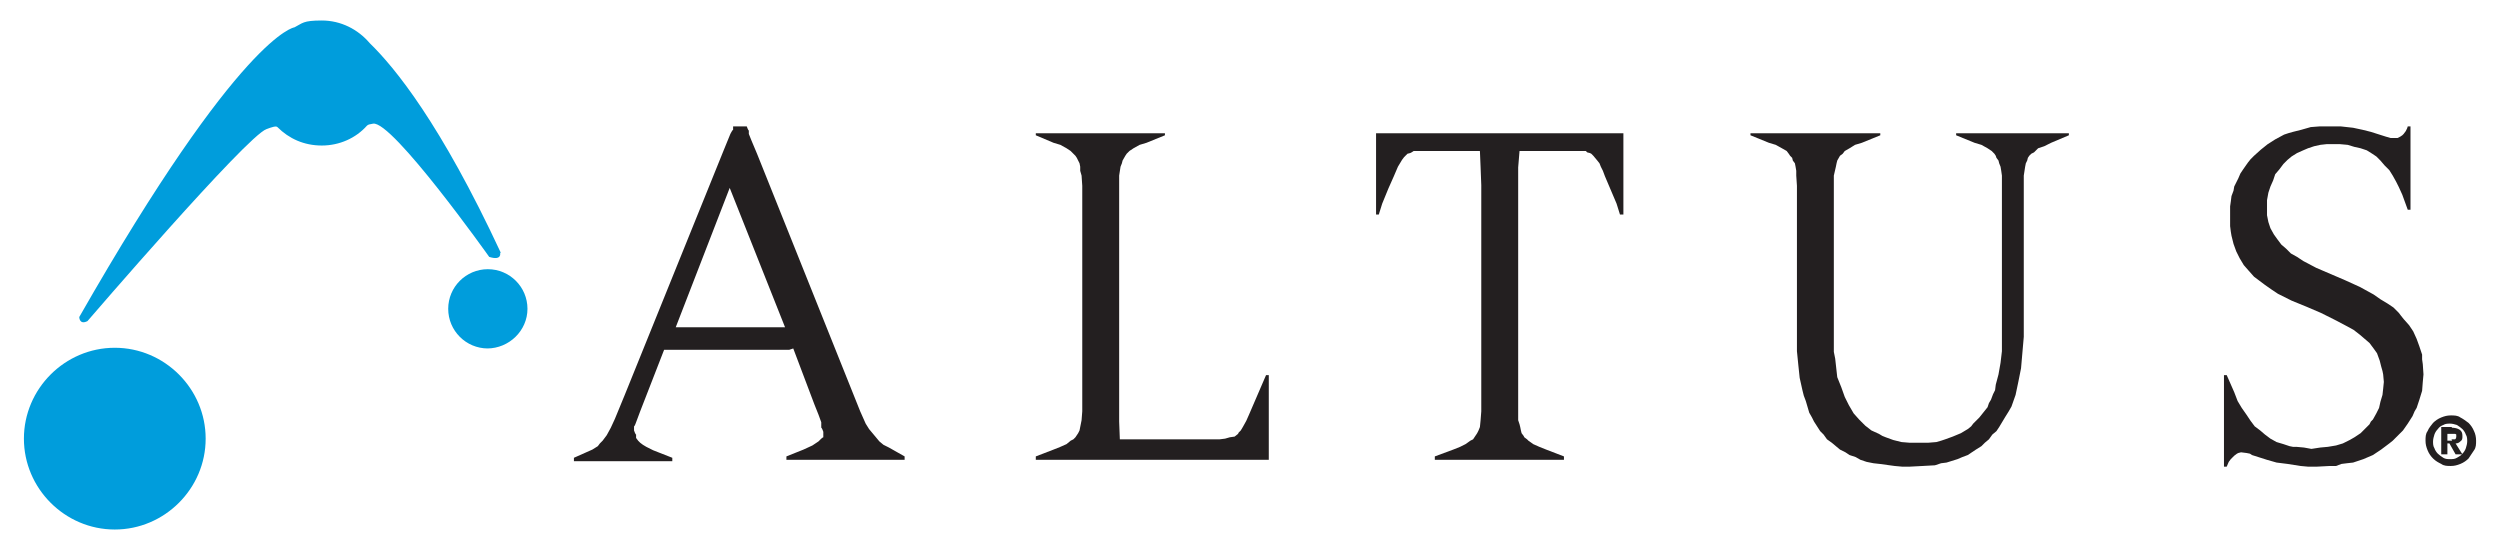
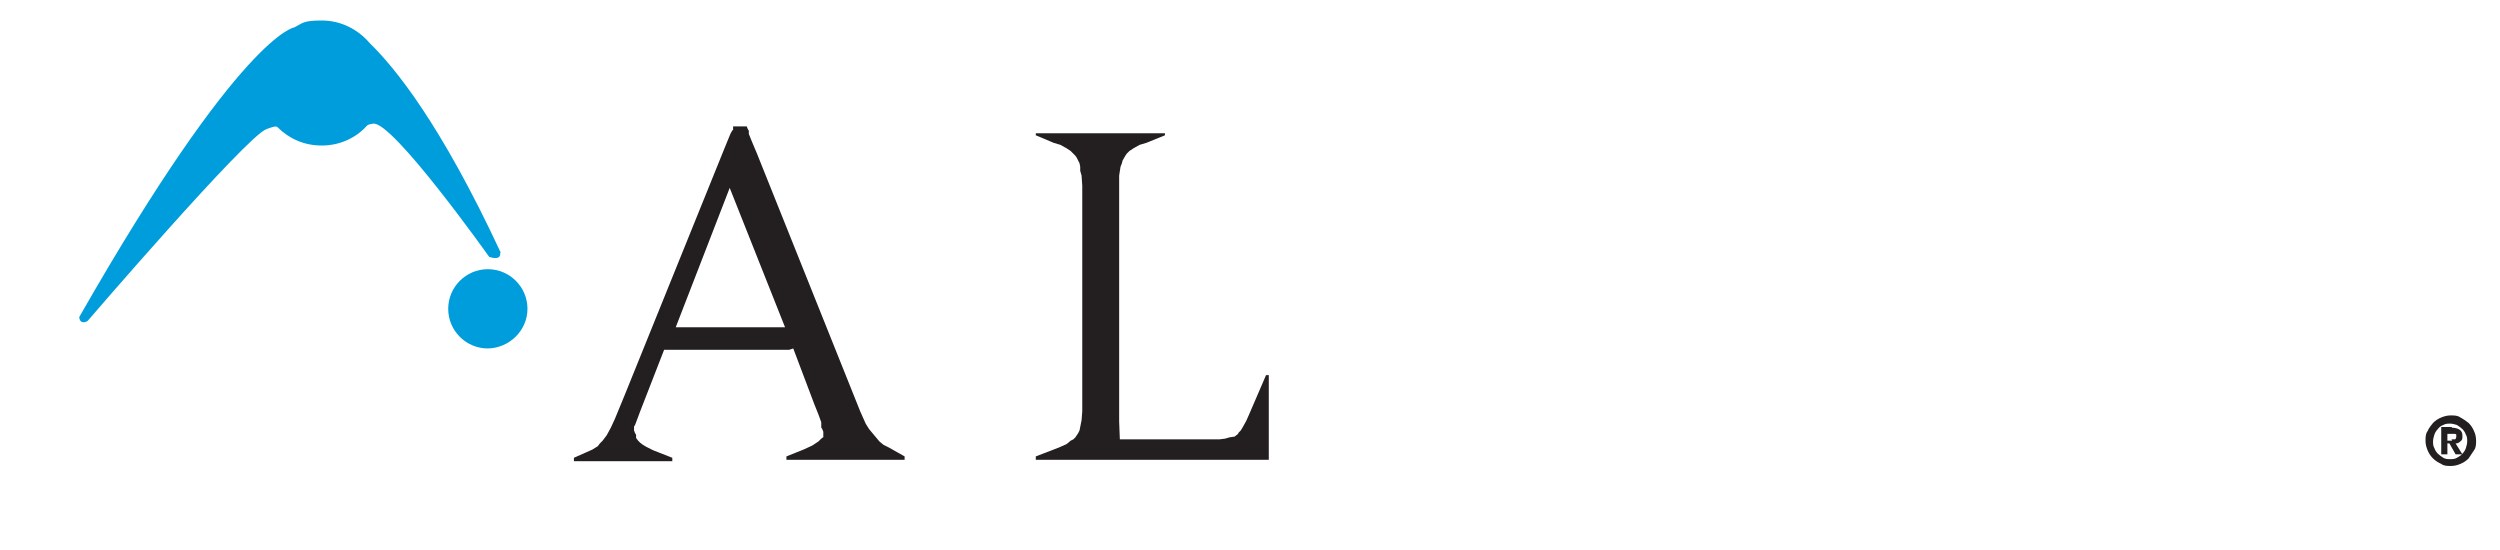
<svg xmlns="http://www.w3.org/2000/svg" id="Layer_1" version="1.1" viewBox="0 0 365.9 80.5">
  <defs>
    <style> .st0 { fill: #231f20; } .st1 { fill: #009ddc; } </style>
  </defs>
-   <path class="st1" d="M16.8,77.5c7.3,0,13.3-6,13.3-13.3s-6-13.3-13.3-13.3-13.3,6-13.3,13.3,6,13.3,13.3,13.3" />
  <path class="st1" d="M71.3,51c3.2,0,5.9-2.6,5.9-5.8s-2.6-5.8-5.8-5.8-5.8,2.6-5.8,5.8,2.6,5.8,5.8,5.8" />
  <path class="st1" d="M73.3,37c-8.8-18.9-15.5-27.1-19.2-30.7-1.7-2-4.2-3.3-7-3.3s-2.8.4-4,1h0s-7.8.9-31.5,42.4c0,0,0,1.2,1.2.6,0,0,23.3-27.1,26.2-28.1.8-.3,1.4-.5,1.6-.3,1.7,1.7,3.9,2.7,6.5,2.7s5-1.1,6.6-2.9c.2-.2.4-.2.9-.3,2.8-.5,17,19.5,17,19.5,1.9.6,1.6-.6,1.6-.6" />
  <path class="st0" d="M98.9,47.9l7.9-20.4,8.1,20.4h-16ZM116.1,51l3.1,8.2.6,1.5.4,1.1v.8c.1,0,.3.6.3.6v.8c-.1,0-.4.3-.4.3l-.3.3-.9.6-1.3.6-2.5,1v.5h17.3v-.5l-2.3-1.3-.8-.4-.6-.5-.5-.6-.5-.6-.5-.6-.5-.8-.4-.9-.4-.9-15.1-37.7-.8-1.9-.4-1v-.5c-.1,0-.3-.6-.3-.6h-2v.5c-.1,0-.4.6-.4.6l-.9,2.2-14.6,36.1-1.4,3.4-.6,1.3-.6,1.1-.3.4-.3.4-.4.4-.3.4-.8.5-.9.4-1.8.8v.5h14.4v-.5l-2.8-1.1-1-.5-.5-.3-.4-.3-.3-.3-.3-.4v-.5c-.1,0-.3-.6-.3-.6v-.6c.1,0,.3-.6.3-.6l.6-1.6,3.5-9h18.3Z" />
  <polygon class="st0" points="185.7 67.3 151.6 67.3 151.6 66.8 154.2 65.8 155.2 65.4 156.1 65 156.7 64.5 157.1 64.3 157.4 64 157.8 63.4 158 63 158.1 62.5 158.3 61.5 158.4 60.2 158.4 27.2 158.3 25.7 158.1 25 158.1 24.4 158 23.9 157.8 23.5 157.6 23.1 157.4 22.8 157.1 22.5 156.7 22.1 156.1 21.7 155.2 21.2 154.2 20.9 151.6 19.8 151.6 19.5 170.5 19.5 170.5 19.8 167.8 20.9 166.8 21.2 165.9 21.7 165.3 22.1 164.9 22.5 164.7 22.8 164.3 23.5 164.2 23.9 164 24.4 163.8 25.7 163.8 27.2 163.8 59.2 163.8 61.7 163.9 64.3 178.5 64.3 179.3 64.2 180 64 180.7 63.9 181.2 63.5 181.3 63.3 181.6 63 181.9 62.5 182.4 61.6 182.8 60.7 185.3 54.9 185.7 54.9 185.7 67.3" />
-   <polygon class="st0" points="216.8 27.1 216.7 24.5 216.6 22.1 207.6 22.1 207.2 22.1 206.9 22.1 206.6 22.3 206.4 22.4 206 22.5 205.7 22.8 205.5 23 205.2 23.4 204.6 24.4 204 25.8 203.2 27.6 202.3 29.8 201.8 31.4 201.4 31.4 201.4 19.5 237.6 19.5 237.6 31.4 237.1 31.4 236.6 29.8 234.9 25.8 234.6 25 234.3 24.4 234.1 23.9 233.7 23.4 233.2 22.8 232.9 22.5 232.7 22.4 232.3 22.3 232.1 22.1 231.4 22.1 222.4 22.1 222.2 24.5 222.2 27.1 222.2 60.2 222.2 61.5 222.4 62.1 222.5 62.5 222.6 63 222.7 63.4 223 63.8 223.1 64 223.5 64.3 223.7 64.5 224.4 65 225.3 65.4 226.3 65.8 228.9 66.8 228.9 67.3 210 67.3 210 66.8 212.7 65.8 213.7 65.4 214.5 65 215.2 64.5 215.6 64.3 215.8 64 216.2 63.4 216.4 63 216.6 62.5 216.7 61.5 216.8 60.2 216.8 27.1" />
-   <polygon class="st0" points="263 27.2 262.9 25.7 262.9 25 262.8 24.4 262.7 23.9 262.4 23.5 262.3 23.1 262 22.8 261.8 22.5 261.5 22.1 260.8 21.7 259.9 21.2 258.9 20.9 256.2 19.8 256.2 19.5 275.2 19.5 275.2 19.8 272.5 20.9 271.5 21.2 270.7 21.7 270 22.1 269.7 22.5 269.3 22.8 268.9 23.5 268.8 23.9 268.7 24.4 268.4 25.7 268.4 27.2 268.4 49.5 268.4 51.5 268.6 52.5 268.7 53.4 268.9 55.2 269.5 56.7 270 58.1 270.6 59.3 271.3 60.5 272.1 61.4 273 62.3 273.9 63 275 63.5 275.5 63.8 276 64 277.1 64.4 278.3 64.7 279.5 64.8 280.8 64.8 282.2 64.8 283.4 64.7 284.1 64.5 284.7 64.3 285.8 63.9 287 63.4 288 62.8 288.5 62.4 288.8 62 289.7 61.1 290.5 60.1 290.9 59.6 291.1 59 291.4 58.5 291.7 57.7 292 57.1 292.1 56.3 292.5 54.8 292.8 53.1 293 51.4 293 49.5 293 27.2 293 25.7 292.9 25 292.8 24.4 292.6 23.9 292.5 23.5 292.2 23.1 292.1 22.8 291.9 22.5 291.5 22.1 290.9 21.7 290 21.2 289 20.9 286.3 19.8 286.3 19.5 302.8 19.5 302.8 19.8 300.2 20.9 299.2 21.4 298.3 21.7 297.7 22.3 297.3 22.5 297 22.8 296.8 23.1 296.7 23.5 296.5 23.9 296.4 24.4 296.2 25.7 296.2 27.2 296.2 49.3 296 51.6 295.8 53.9 295.4 55.9 295 57.8 294.4 59.5 294 60.2 293.5 61 292.6 62.5 292.2 63.1 291.6 63.6 291.1 64.3 290.5 64.8 290 65.3 289.2 65.8 288.6 66.2 288 66.6 287.2 66.9 286.5 67.2 284.9 67.7 284.1 67.8 283.2 68.1 281.4 68.2 279.5 68.3 278.4 68.3 277.3 68.2 275.1 67.9 274.2 67.8 273.2 67.6 272.3 67.3 271.6 66.9 270.7 66.6 270.1 66.2 269.3 65.8 268.7 65.3 268.1 64.8 267.4 64.3 266.9 63.6 266.4 63.1 265.5 61.7 265.2 61.1 264.8 60.4 264.3 58.7 264 57.9 263.8 57.1 263.4 55.3 263.2 53.4 263 51.4 263 49.3 263 27.2" />
-   <polygon class="st0" points="325.5 54.9 325.9 54.9 327 57.4 327.5 58.7 328.1 59.7 328.8 60.7 329.4 61.6 330 62.4 330.8 63 331.5 63.6 332.3 64.2 333.2 64.7 334.2 65 335.1 65.3 335.6 65.4 336.1 65.4 337.2 65.5 338.3 65.7 339.6 65.5 340.7 65.4 341.9 65.2 342.9 64.9 343.9 64.4 344.6 64 345.5 63.4 346.1 62.8 346.8 62.1 347 61.7 347.3 61.4 347.8 60.5 348.2 59.7 348.4 58.8 348.7 57.8 348.8 56.9 348.9 55.9 348.8 54.8 348.7 54.3 348.5 53.6 348.3 52.8 347.9 51.7 347.4 51 346.8 50.2 346.1 49.6 345.4 49 344.5 48.3 343.6 47.8 341.7 46.8 339.7 45.8 337.6 44.9 335.4 44 333.4 43 332.5 42.4 331.5 41.7 330.7 41.1 329.9 40.5 329.1 39.6 328.4 38.8 327.8 37.8 327.3 36.8 326.9 35.7 326.6 34.5 326.5 33.9 326.4 33.1 326.4 31.7 326.4 31 326.4 30.2 326.5 29.5 326.6 28.7 326.9 27.9 327 27.3 327.6 26.1 327.9 25.4 328.3 24.8 329 23.8 329.4 23.3 329.9 22.8 330.9 21.9 331.9 21.1 333 20.4 334.3 19.7 334.9 19.5 335.6 19.3 336.8 19 338.2 18.6 339.5 18.5 340.9 18.5 341.7 18.5 342.6 18.5 344.4 18.7 345.8 19 347 19.3 349.2 20 349.9 20.2 350.4 20.2 350.7 20.2 350.9 20.2 351.3 20 351.6 19.8 351.8 19.6 352.1 19.2 352.3 18.8 352.4 18.5 352.8 18.5 352.8 30.7 352.4 30.7 351.6 28.5 351.1 27.4 350.7 26.6 350.2 25.7 349.7 24.9 349 24.2 348.4 23.5 347.8 22.9 347.2 22.5 346.4 22 345.5 21.7 344.6 21.5 343.6 21.2 342.5 21.1 341.4 21.1 340.5 21.1 339.6 21.2 338.7 21.4 337.8 21.7 337.1 22 336.2 22.4 335.4 22.9 334.8 23.4 334.2 24 333.6 24.8 333 25.5 332.7 26.4 332.3 27.3 332 28.2 331.8 29.3 331.8 30.5 331.8 31.5 331.9 32 332 32.5 332.3 33.4 332.8 34.3 333.3 35 333.9 35.8 334.6 36.4 335.3 37.1 336.2 37.6 337.1 38.2 339 39.2 343.2 41 345.4 42 347.4 43.1 348.4 43.8 349.4 44.4 350.3 45 351.1 45.8 351.4 46.2 351.8 46.7 352.6 47.6 353.2 48.5 353.7 49.6 354.1 50.7 354.5 51.9 354.5 52.6 354.6 53.3 354.7 54.8 354.6 55.9 354.5 57.2 354.1 58.5 353.7 59.7 353.4 60.2 353.1 60.9 352.4 62 351.7 63 350.7 64 350.2 64.5 349.7 64.9 348.5 65.8 347.9 66.2 347.3 66.6 345.9 67.2 344.4 67.7 343.5 67.8 342.7 67.9 341.9 68.2 341 68.2 339.1 68.3 337.8 68.3 336.7 68.2 334.8 67.9 333.2 67.7 331.8 67.3 329.6 66.6 329.3 66.4 328.8 66.3 328 66.2 327.6 66.3 327.4 66.4 327 66.7 326.8 66.9 326.5 67.2 326.2 67.6 325.9 68.3 325.5 68.3 325.5 54.9" />
  <path class="st0" d="M355.3,63.1c.2-.5.5-.8.8-1.2.3-.3.7-.6,1.2-.8.5-.2.9-.3,1.4-.3s1,0,1.4.3c.4.2.8.5,1.2.8.3.3.6.7.8,1.2.2.4.3.9.3,1.4s0,1-.3,1.4-.5.8-.8,1.2c-.3.3-.7.6-1.2.8-.5.2-.9.3-1.4.3s-1,0-1.4-.3c-.4-.2-.8-.4-1.2-.8-.3-.3-.6-.7-.8-1.2s-.3-.9-.3-1.4,0-1,.3-1.4ZM356.3,65.6c.1.3.3.6.5.8.2.2.5.4.8.6s.7.2,1,.2.7,0,1-.2.6-.3.8-.6c.2-.2.4-.5.5-.8.1-.3.2-.7.2-1s0-.7-.2-1c-.1-.3-.3-.6-.5-.8-.2-.2-.5-.4-.8-.6-.3-.1-.7-.2-1-.2s-.7,0-1,.2c-.3.1-.6.3-.8.6-.2.2-.4.5-.5.8-.1.3-.2.7-.2,1s0,.7.2,1ZM358.8,62.6c.5,0,.9.1,1.2.3.3.2.4.5.4.9s0,.6-.3.8c-.2.2-.4.3-.7.3l1,1.6h-1l-.9-1.6h-.3v1.6h-.9v-4h1.6ZM358.8,64.3c.2,0,.4,0,.5,0,.1,0,.2-.2.2-.4s0-.2,0-.3c0,0-.1-.1-.2-.1,0,0-.2,0-.2,0,0,0-.2,0-.3,0h-.6v1h.7Z" />
</svg>